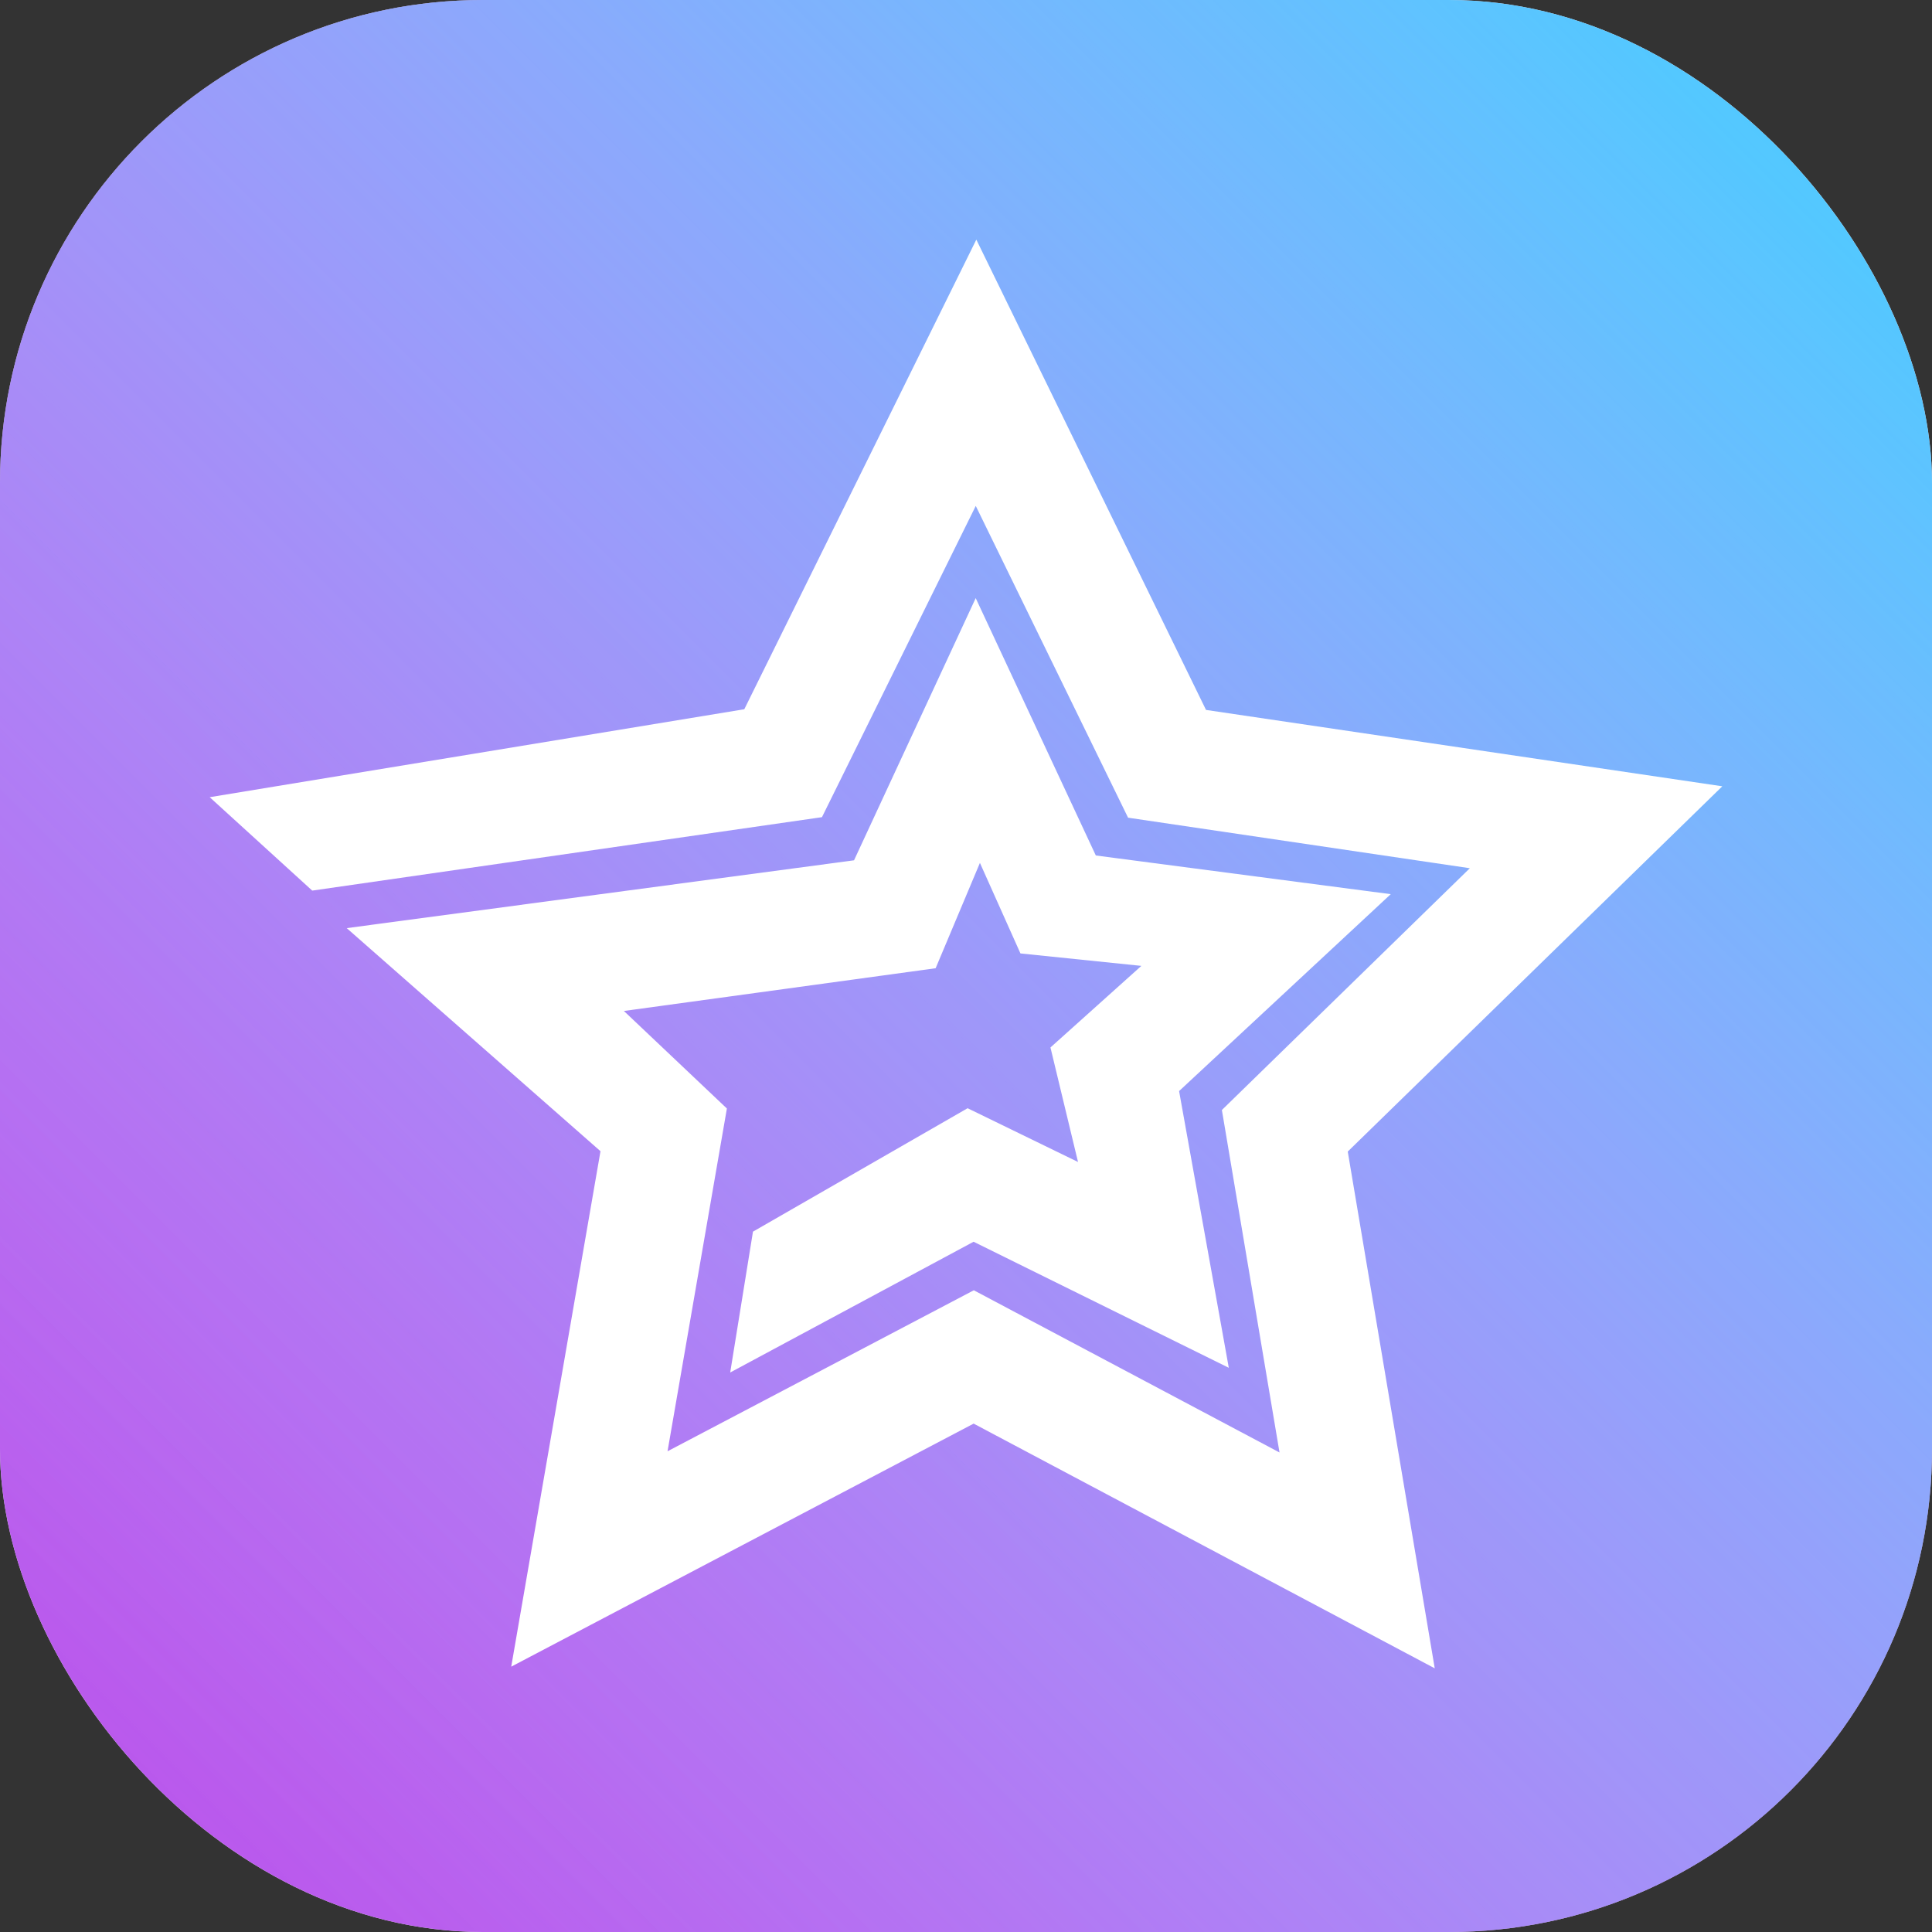
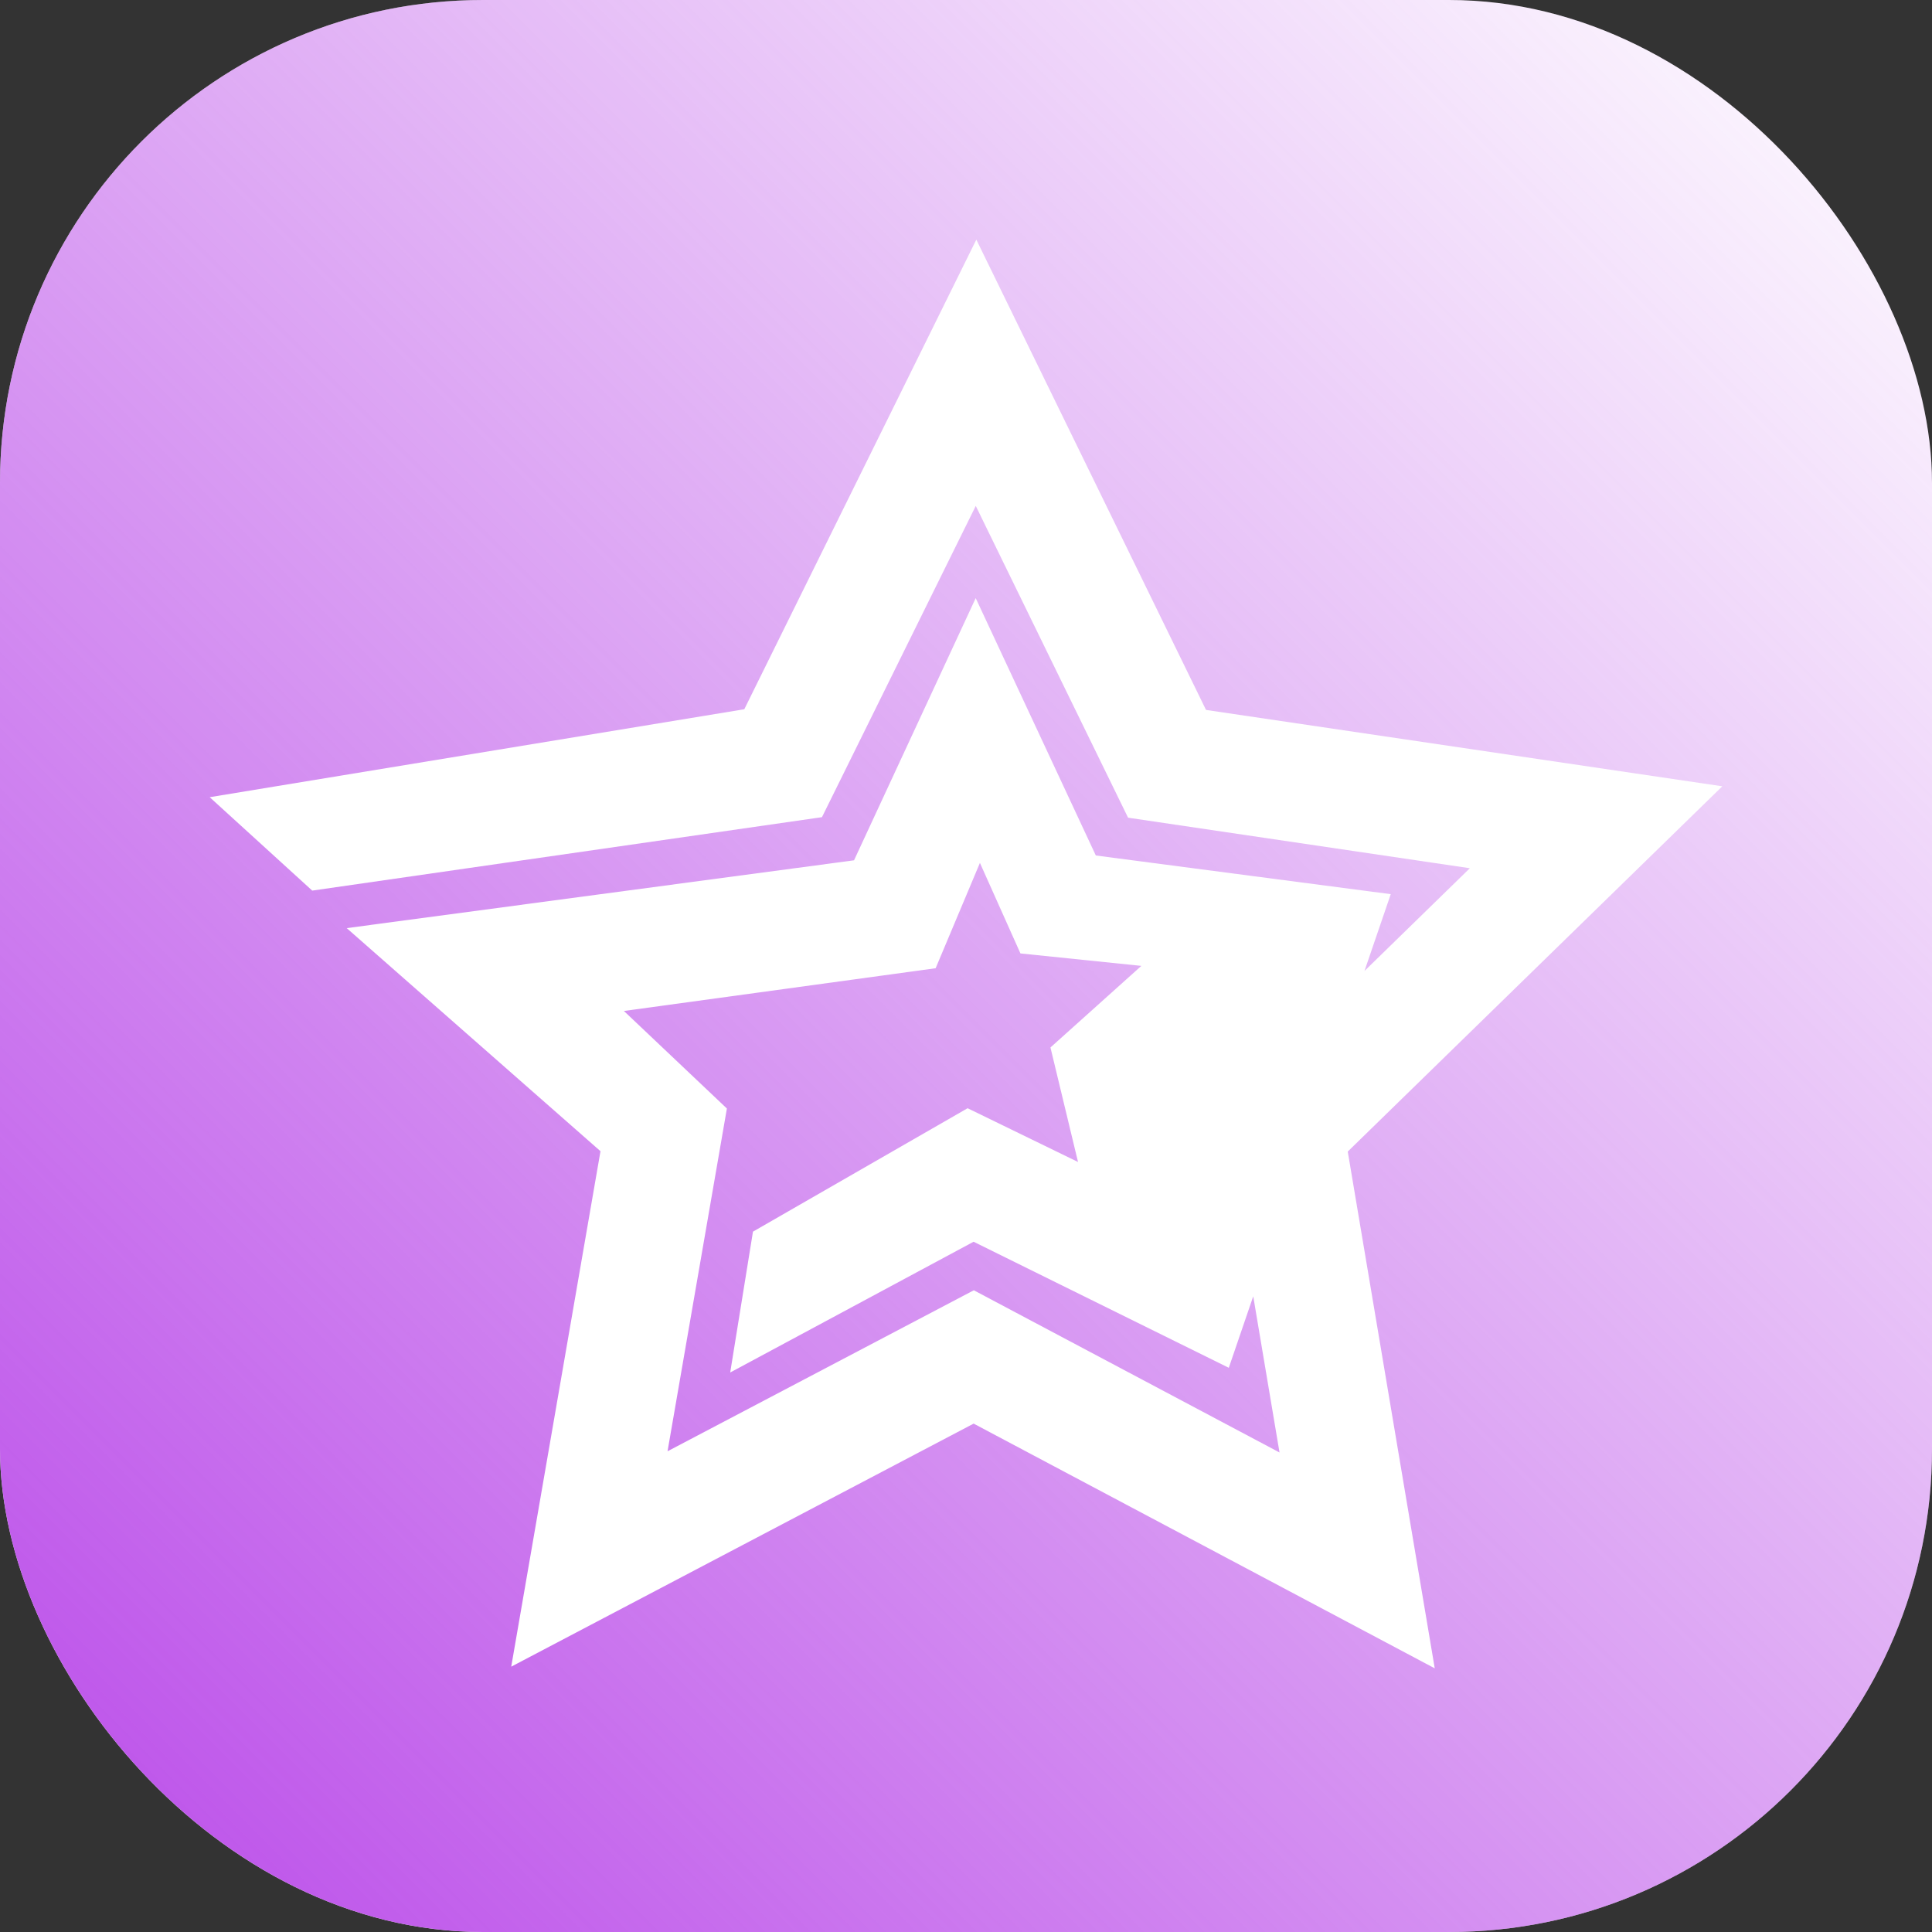
<svg xmlns="http://www.w3.org/2000/svg" width="512" height="512" viewBox="0 0 512 512" fill="none">
  <rect x="0" y="0" width="512" height="512" fill="#333333" stroke="none" />
  <rect width="512" height="512" rx="128" fill="white" />
  <rect width="512" height="512" rx="128" fill="url(#paint0_linear_80_2439)" />
-   <rect width="512" height="512" rx="128" fill="url(#paint1_linear_80_2439)" />
-   <path d="M357.16 305.187L456.429 208.377L319.609 188.139L258.737 63.504L197.246 187.957L55.571 211.266L82.747 236.019L217.829 216.557L258.586 134.07L298.95 216.694L389.524 230.089L323.813 294.163L339.087 384.922L258.072 341.937L176.905 384.602L192.633 293.768L165.336 267.919L247.954 256.592L259.69 228.675L270.428 252.669L302.474 255.968L278.382 277.59L285.687 307.939L256.423 293.692L199.545 326.398L193.51 363.726L258.011 329.074L325.643 362.479L312.47 289.146L368.563 236.962L290.405 226.714L258.571 158.505L226.328 227.991L91.882 245.963L159.135 305.08L135.482 441.682L258.026 377.273L380.223 442.123L357.175 305.217L357.16 305.187Z" fill="white" />
+   <path d="M357.16 305.187L456.429 208.377L319.609 188.139L258.737 63.504L197.246 187.957L55.571 211.266L82.747 236.019L217.829 216.557L258.586 134.07L298.95 216.694L389.524 230.089L323.813 294.163L339.087 384.922L258.072 341.937L176.905 384.602L192.633 293.768L165.336 267.919L247.954 256.592L259.69 228.675L270.428 252.669L302.474 255.968L278.382 277.59L285.687 307.939L256.423 293.692L199.545 326.398L193.51 363.726L258.011 329.074L325.643 362.479L368.563 236.962L290.405 226.714L258.571 158.505L226.328 227.991L91.882 245.963L159.135 305.08L135.482 441.682L258.026 377.273L380.223 442.123L357.175 305.217L357.16 305.187Z" fill="white" />
  <defs>
    <linearGradient id="paint0_linear_80_2439" x1="0" y1="512" x2="512" y2="0" gradientUnits="userSpaceOnUse">
      <stop stop-color="#BA4BE9" />
      <stop offset="1" stop-color="#BA4BE9" stop-opacity="0" />
    </linearGradient>
    <linearGradient id="paint1_linear_80_2439" x1="512" y1="0" x2="0" y2="512" gradientUnits="userSpaceOnUse">
      <stop stop-color="#40CFFF" />
      <stop offset="1" stop-color="#7B4AFF" stop-opacity="0" />
    </linearGradient>
  </defs>
</svg>